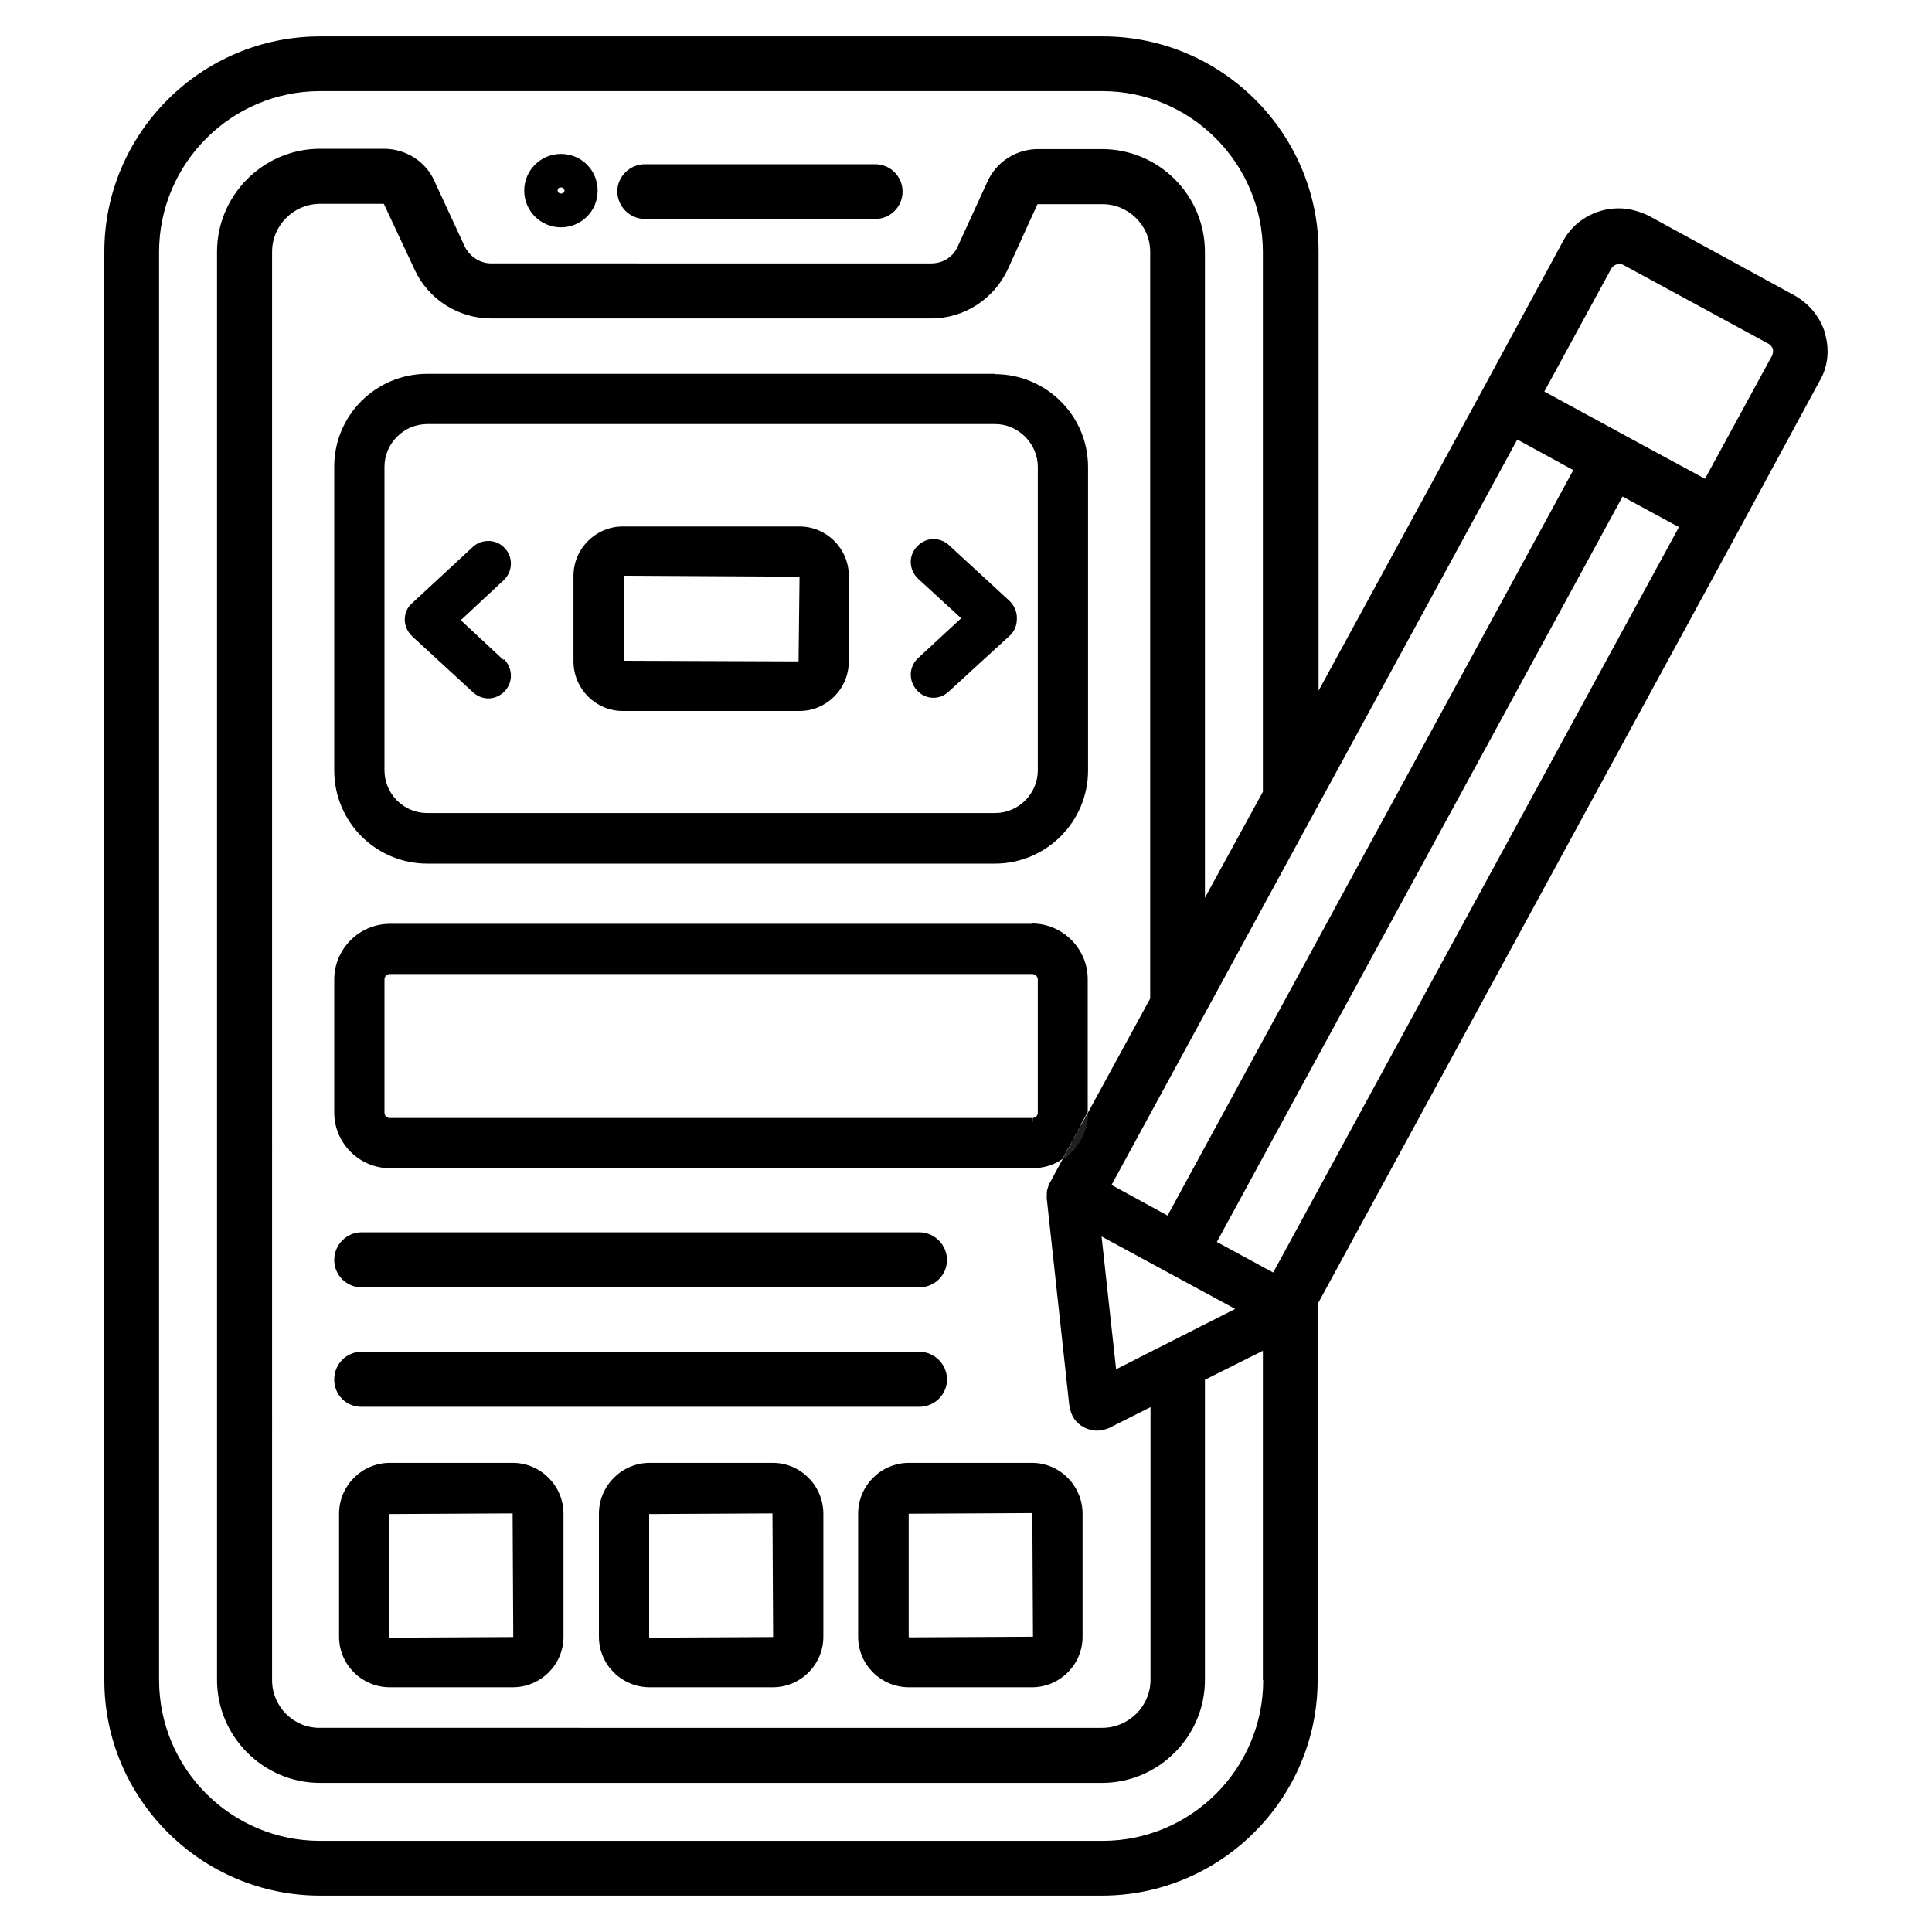
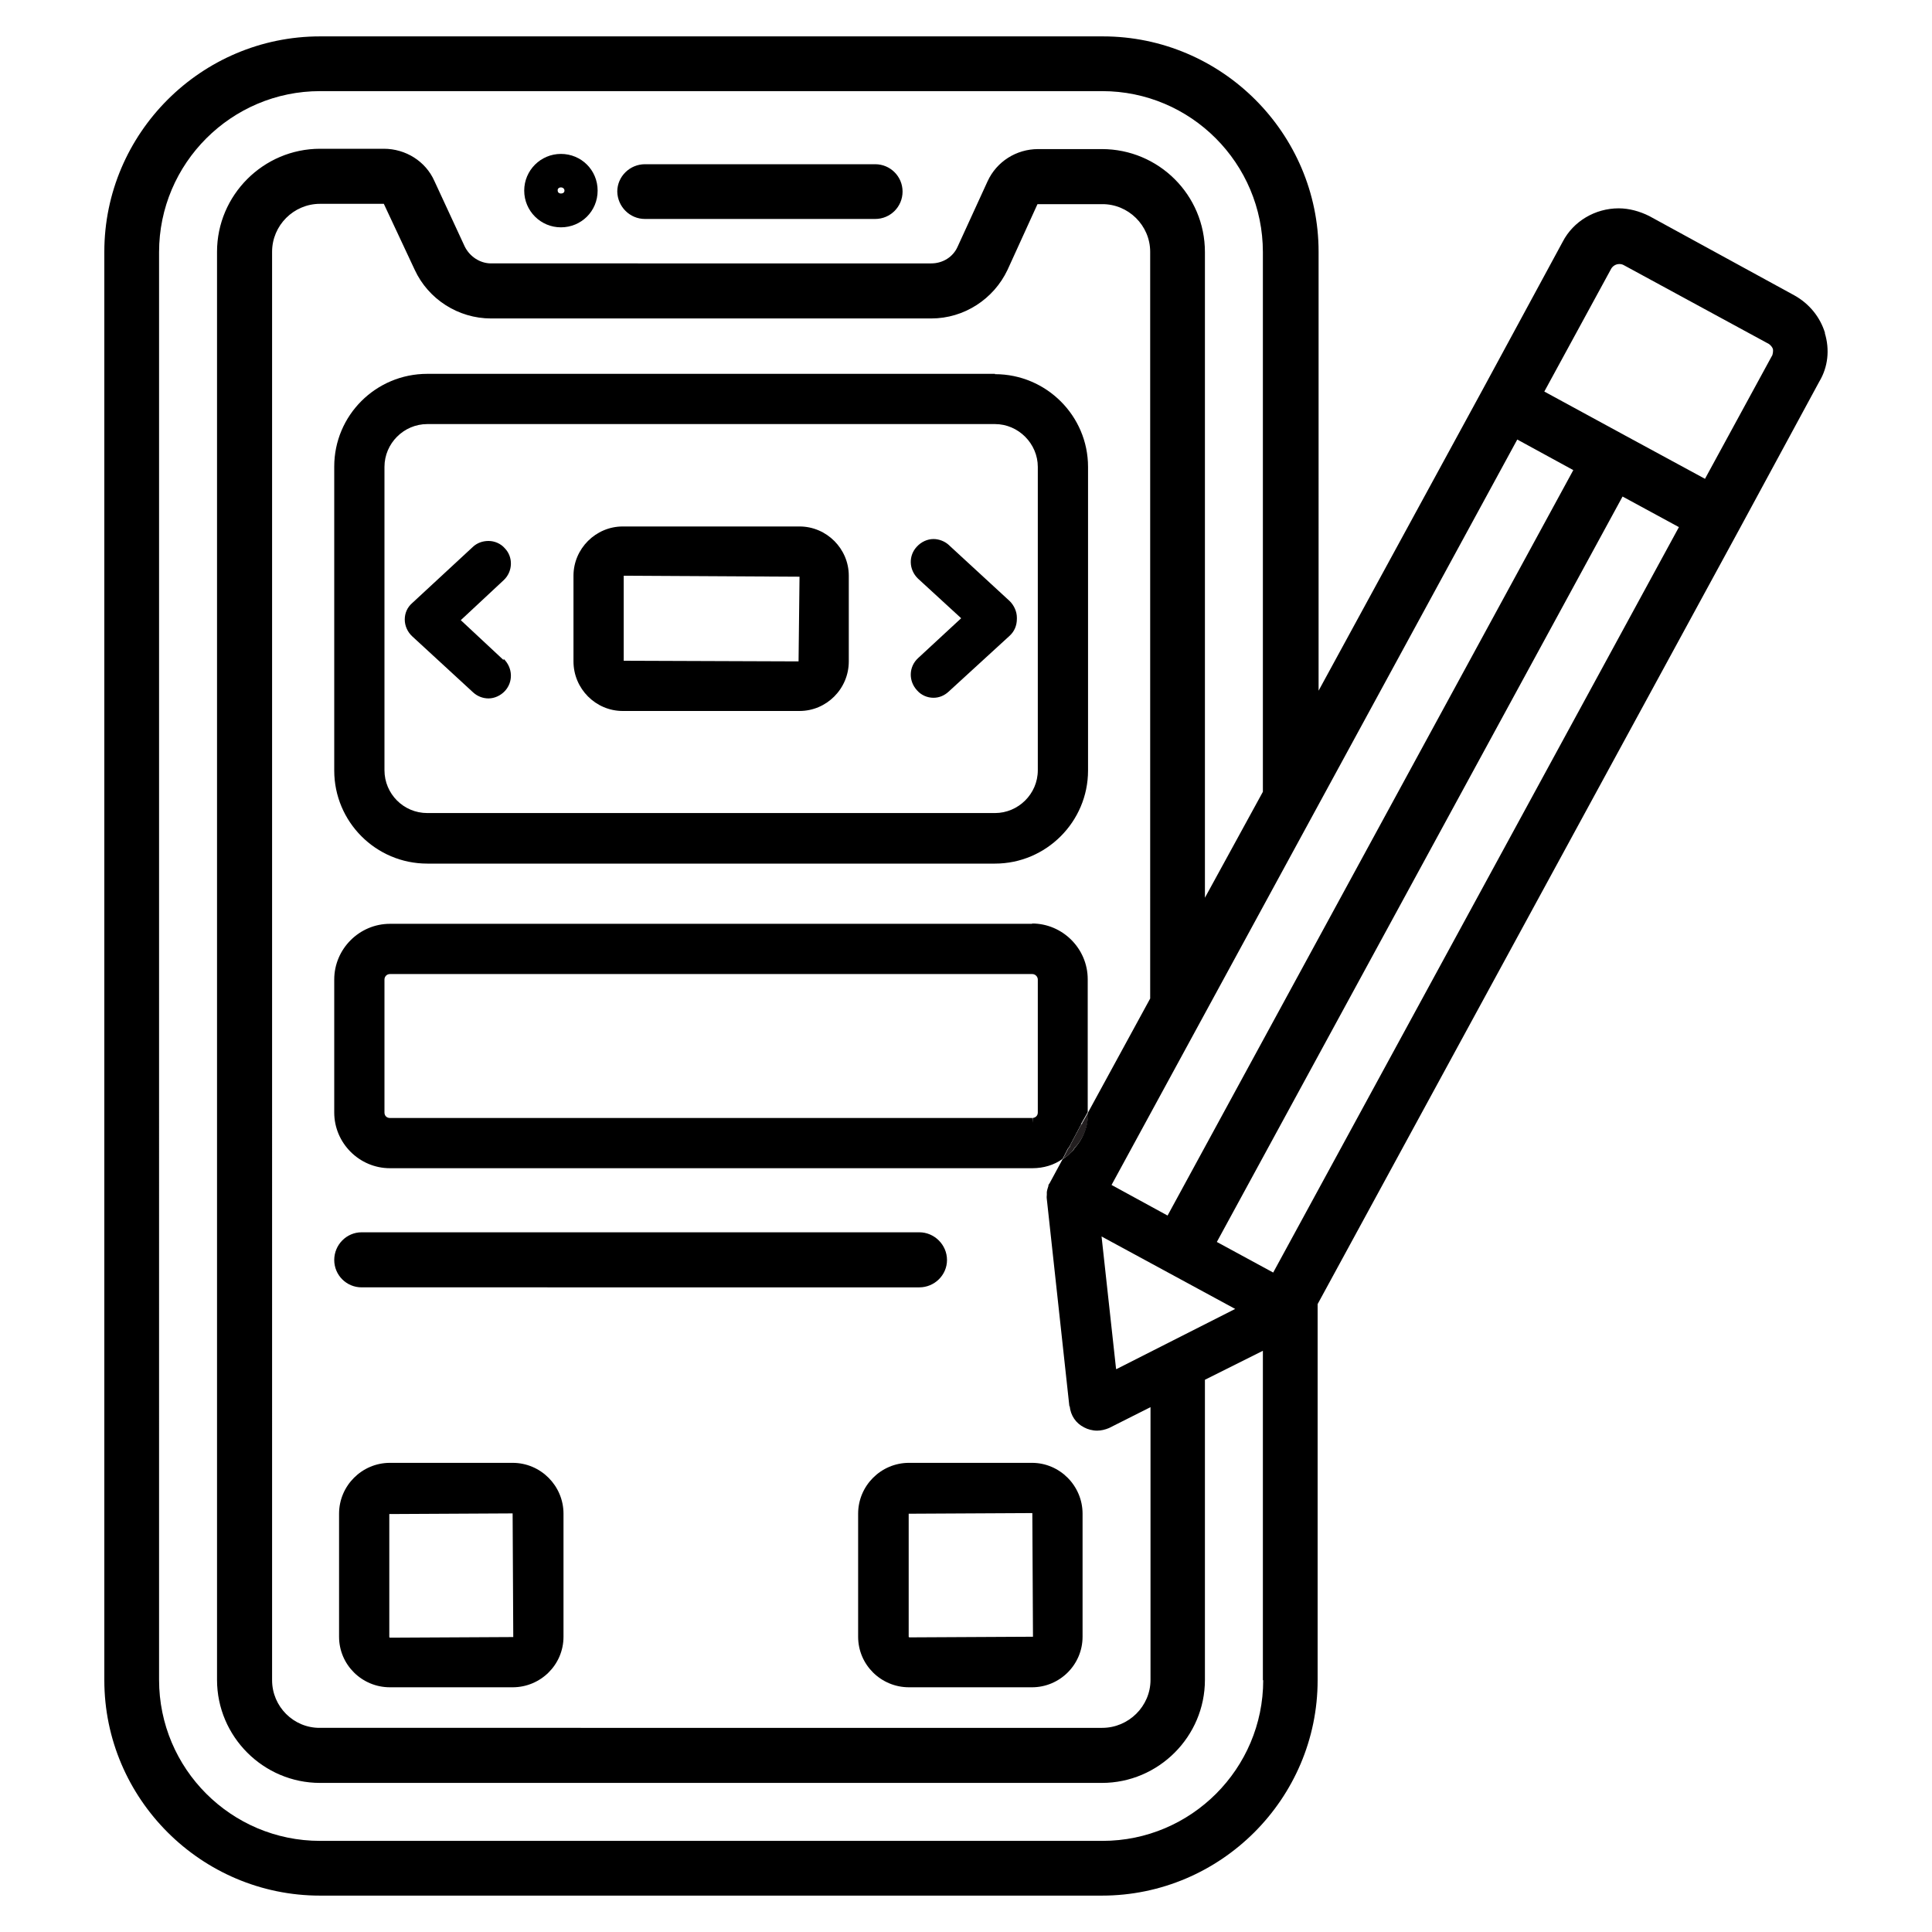
<svg xmlns="http://www.w3.org/2000/svg" id="Layer_1" data-name="Layer 1" viewBox="0 0 60 60">
  <defs>
    <style>
      .cls-1 {
        fill: none;
      }

      .cls-2 {
        clip-path: url(#clippath);
      }

      .cls-3 {
        fill: #231f20;
      }
    </style>
    <clipPath id="clippath">
      <rect class="cls-1" width="60" height="60" />
    </clipPath>
  </defs>
  <g class="cls-2">
    <g>
      <g>
        <path d="M33.22,35.61c.18-.19,.31-.43,.37-.7l-.37,.7Zm-1.16-.89v0s0,0,0,0Z" />
        <path class="cls-3" d="M33.61,34.86v.03s-.02,.02-.02,.02l-.37,.7v.02s-.02,.01-.02,.01l-.02,.02-.17,.33c.13-.08,.25-.18,.34-.3v-.02c.19-.19,.32-.42,.39-.67h0s.01-.03,.01-.03c.03-.13,.05-.28,.05-.43l-.18,.32Z" />
      </g>
      <g>
-         <path d="M33.36,35.67c.18-.19,.31-.42,.38-.67l-.38,.67Z" />
-         <path class="cls-3" d="M33.61,34.86v.03s-.02,.02-.02,.02l-.37,.7v.02s-.02,.01-.02,.01l-.02,.02-.17,.33c.13-.08,.25-.18,.34-.3v-.02c.19-.19,.32-.42,.39-.67h0s.01-.03,.01-.03c.03-.13,.05-.28,.05-.43l-.18,.32Zm0,0v.03s-.02,.02-.02,.02l-.37,.7v.02s-.02,.01-.02,.01l-.02,.02-.17,.33c.13-.08,.25-.18,.34-.3v-.02c.19-.19,.32-.42,.39-.67h0s.01-.03,.01-.03c.03-.13,.05-.28,.05-.43l-.18,.32Zm0,0v.03s-.02,.02-.02,.02l-.37,.7v.02s-.02,.01-.02,.01l-.02,.02-.17,.33c.13-.08,.25-.18,.34-.3v-.02c.19-.19,.32-.42,.39-.67h0s.01-.03,.01-.03c.03-.13,.05-.28,.05-.43l-.18,.32Z" />
        <path d="M56.68,10.35c-.15-.5-.49-.92-.96-1.18l-4.5-2.46c-.3-.15-.63-.24-.95-.24-.73,0-1.41,.4-1.74,1.04l-2.48,4.58-5.1,9.36V7.82c0-3.68-3.01-6.69-6.7-6.69H9.94c-3.69,0-6.7,3.01-6.7,6.69V52.18c0,3.68,3.01,6.69,6.7,6.69h24.28c3.69,0,6.7-3.01,6.7-6.69v-11.68l13.1-24.07,2.48-4.58c.27-.45,.33-.99,.17-1.51Zm-9.56,3.3l1.74,.95-12.6,23.15-1.74-.95,12.6-23.15Zm-13.9,30.02c.03,.29,.19,.53,.45,.66,.11,.06,.26,.1,.4,.1,.12,0,.25-.03,.37-.08l1.29-.65v8.47c0,.82-.68,1.49-1.5,1.49H9.94c-.82,.01-1.49-.66-1.49-1.48V7.82c0-.82,.67-1.49,1.49-1.49h1.98l.96,2.05c.42,.91,1.35,1.51,2.37,1.51h13.67c1.02,0,1.94-.6,2.37-1.51l.93-2.04h2c.82-.01,1.5,.66,1.5,1.48V31.01l-1.93,3.54c0,.15-.02,.3-.05,.43v.02s-.01,.01-.01,.01c-.07,.25-.19,.47-.38,.67v.02c-.1,.11-.22,.22-.35,.3l-.4,.74-.04,.06v.03c-.02,.06-.04,.12-.05,.19v.09s-.01,.07,0,.13l.7,6.43Zm1.44-1.16l-.45-4.11,4.15,2.25-3.69,1.87Zm4.57,9.67c0,2.75-2.24,4.99-4.99,4.99H9.94c-2.76,0-5-2.24-5-5V7.83c0-2.76,2.25-5,5-5h24.29c2.75,0,4.99,2.24,4.99,5V24.59l-1.8,3.29V7.83c0-1.78-1.44-3.2-3.2-3.2h-1.98c-.68,0-1.29,.39-1.57,1l-.93,2.03c-.14,.32-.46,.52-.82,.52H15.25c-.35,0-.67-.22-.82-.53l-.94-2.03c-.27-.61-.89-1-1.57-1h-1.98c-1.76,0-3.2,1.44-3.2,3.2V52.17c0,1.76,1.44,3.2,3.2,3.2h24.28c1.76,0,3.2-1.44,3.2-3.2v-9.32l1.8-.9v10.23Zm.31-12.66l-1.75-.95,12.6-23.15,1.75,.95-12.6,23.15Zm15.49-28.47l-2.08,3.82-2.49-1.35-2.5-1.36,2.08-3.82c.05-.08,.14-.14,.25-.14,.05,0,.09,.01,.13,.03l4.51,2.45c.06,.04,.11,.1,.13,.16,.01,.06,0,.15-.03,.22Z" />
        <path d="M30.9,11.61H13.27c-1.6,0-2.89,1.29-2.89,2.88v9.44c0,1.59,1.29,2.89,2.89,2.89H30.9c1.59,0,2.89-1.3,2.89-2.89V14.5c0-1.59-1.3-2.88-2.89-2.88Zm1.33,12.31c0,.74-.61,1.33-1.33,1.33H13.27c-.74,0-1.33-.6-1.33-1.33V14.5c0-.73,.6-1.33,1.33-1.33H30.9c.73,0,1.33,.61,1.33,1.33v9.43Z" />
        <path d="M31.58,19.22c0,.21-.08,.39-.22,.52l-1.9,1.74c-.13,.12-.29,.19-.47,.19-.19,0-.38-.08-.51-.23-.27-.29-.26-.73,.03-1l1.34-1.24-1.34-1.23c-.29-.28-.3-.72-.03-1,.13-.14,.32-.23,.51-.23,.17,0,.35,.07,.47,.18l1.9,1.75c.13,.13,.22,.32,.22,.51Z" />
        <path d="M15.64,20.46c.29,.28,.3,.72,.04,1-.13,.14-.32,.23-.51,.23-.18,0-.35-.07-.48-.19l-1.89-1.74c-.14-.13-.23-.32-.23-.52s.08-.38,.23-.51l1.89-1.75c.13-.12,.3-.18,.48-.18,.19,0,.38,.08,.51,.23,.26,.27,.25,.72-.04,.99l-1.33,1.24,1.33,1.24Z" />
        <path d="M24.83,16.35h-5.49c-.84,0-1.53,.69-1.53,1.53v2.66c0,.85,.69,1.54,1.53,1.54h5.49c.84,0,1.53-.69,1.53-1.54v-2.66c0-.84-.69-1.53-1.53-1.53Zm-.03,4.19l-5.43-.02v-2.64l5.46,.03-.03,2.63Z" />
        <path d="M32.06,28.69H12.11c-.95,0-1.73,.78-1.73,1.73v4.13c0,.95,.78,1.73,1.73,1.73h19.95c.35,0,.68-.1,.94-.29l.17-.33,.02-.02h.01s.01-.03,.01-.03l.37-.7v-.02s.02-.03,.02-.03l.18-.32v-4.13c0-.95-.78-1.73-1.73-1.73Zm.17,5.86c0,.1-.07,.16-.16,.17v.15s-.01-.15-.01-.15H12.11c-.1,0-.17-.07-.17-.17v-4.13c0-.09,.07-.17,.17-.17h19.95c.09,0,.17,.08,.17,.17v4.13Z" />
        <path d="M29.41,39.13c0,.47-.39,.85-.86,.85H11.23c-.47,0-.85-.38-.85-.85s.38-.86,.85-.86H28.55c.47,0,.86,.39,.86,.86Z" />
-         <path d="M29.41,42.84c0,.47-.39,.85-.86,.85H11.23c-.48,0-.85-.37-.85-.85s.38-.86,.85-.86H28.55c.47,0,.86,.39,.86,.86Z" />
        <path d="M15.92,45.43h-3.81c-.87,0-1.58,.71-1.58,1.58v3.82c0,.87,.71,1.57,1.58,1.57h3.81c.87,0,1.58-.7,1.58-1.57v-3.82c0-.87-.71-1.58-1.58-1.58Zm-3.81,5.43s-.02-.01-.02-.02v-3.82l3.83-.02,.02,3.84-3.83,.02Z" />
-         <path d="M24,45.43h-3.82c-.87,0-1.58,.71-1.58,1.58v3.82c0,.87,.71,1.57,1.58,1.57h3.82c.86,0,1.57-.7,1.57-1.57v-3.82c0-.87-.71-1.58-1.57-1.58Zm-3.82,5.43s-.02-.01-.02-.02v-3.82l3.83-.02,.02,3.84-3.83,.02Z" />
        <path d="M32.05,45.43h-3.82c-.87,0-1.58,.71-1.58,1.58v3.82c0,.87,.71,1.57,1.58,1.57h3.82c.86,0,1.57-.7,1.57-1.57v-3.82c0-.87-.71-1.58-1.57-1.58Zm-3.81,5.42s-.02-.01-.02-.02v-3.82l3.84-.02,.02,3.84-3.84,.02Z" />
        <path d="M28.03,5.95c0,.47-.38,.85-.85,.85h-7.15c-.47,0-.85-.38-.86-.85,0-.47,.39-.85,.86-.85h7.15c.47,0,.85,.38,.85,.85Z" />
        <path d="M17.42,4.78c-.63,0-1.14,.51-1.14,1.14s.51,1.14,1.14,1.14,1.14-.5,1.14-1.14-.51-1.14-1.14-1.14Zm0,1.23c-.05,0-.1-.03-.1-.09-.01-.06,.04-.1,.1-.1s.11,.04,.11,.1-.05,.09-.11,.09Z" />
      </g>
    </g>
  </g>
</svg>